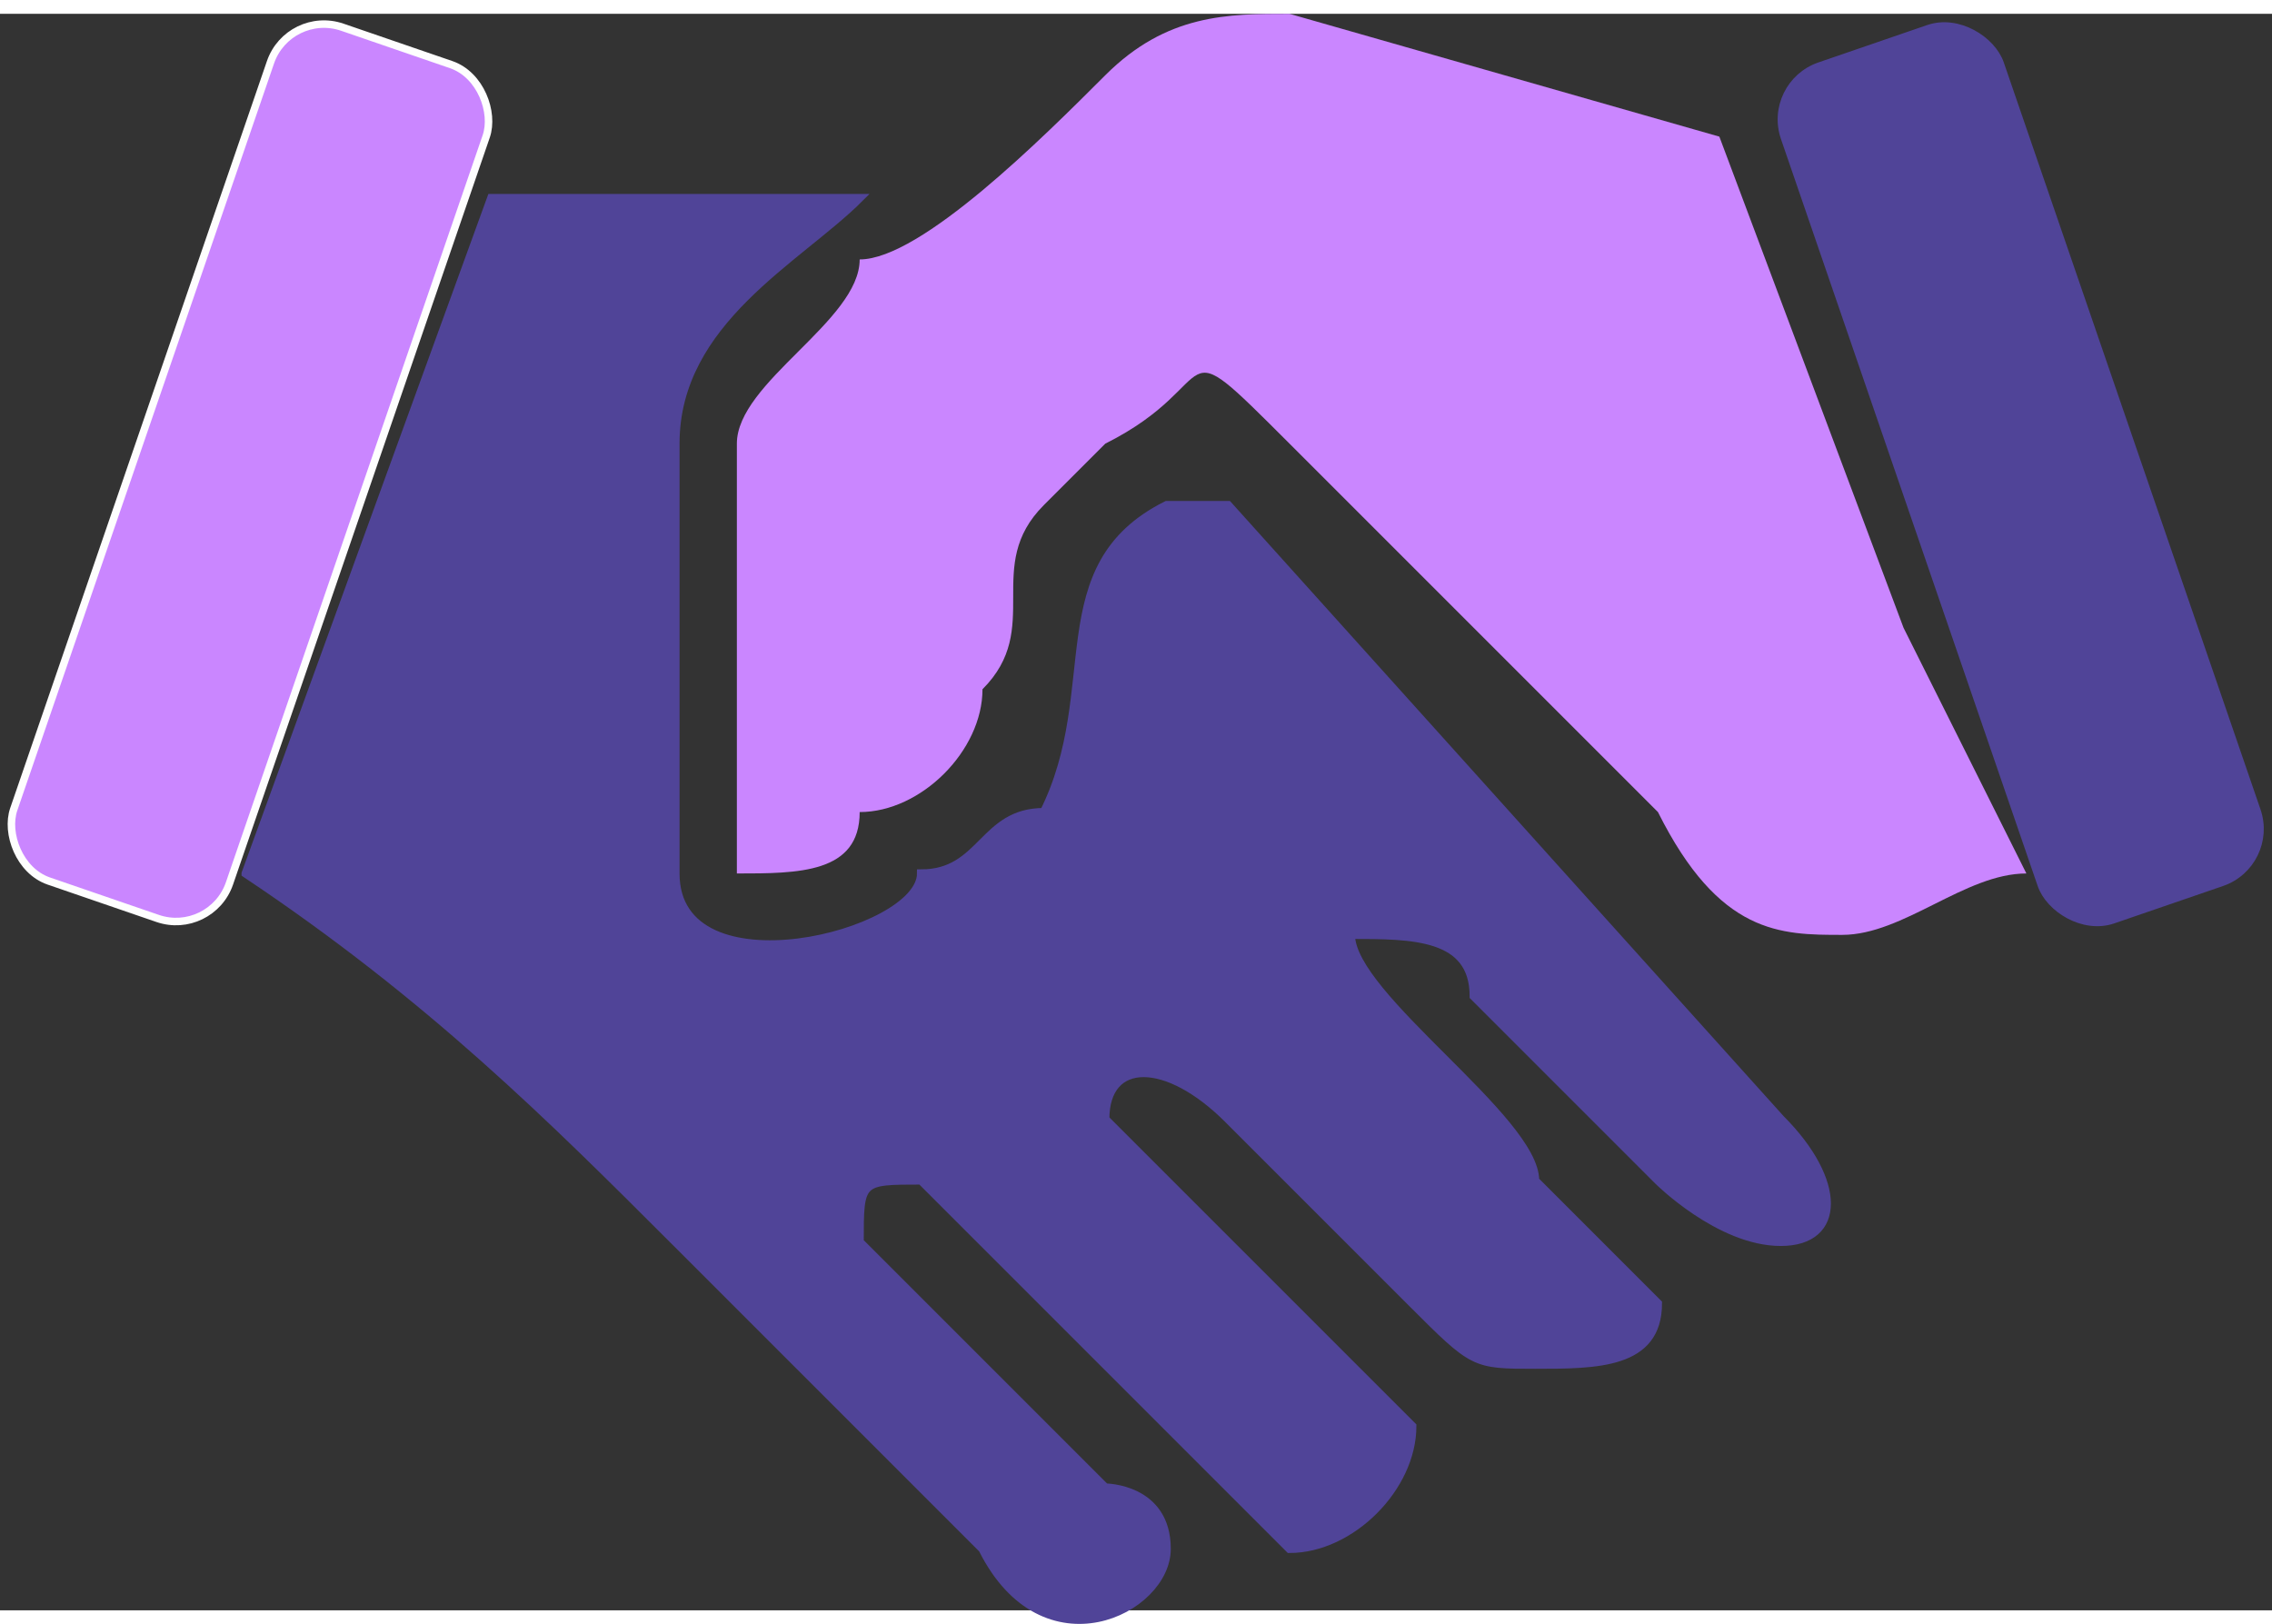
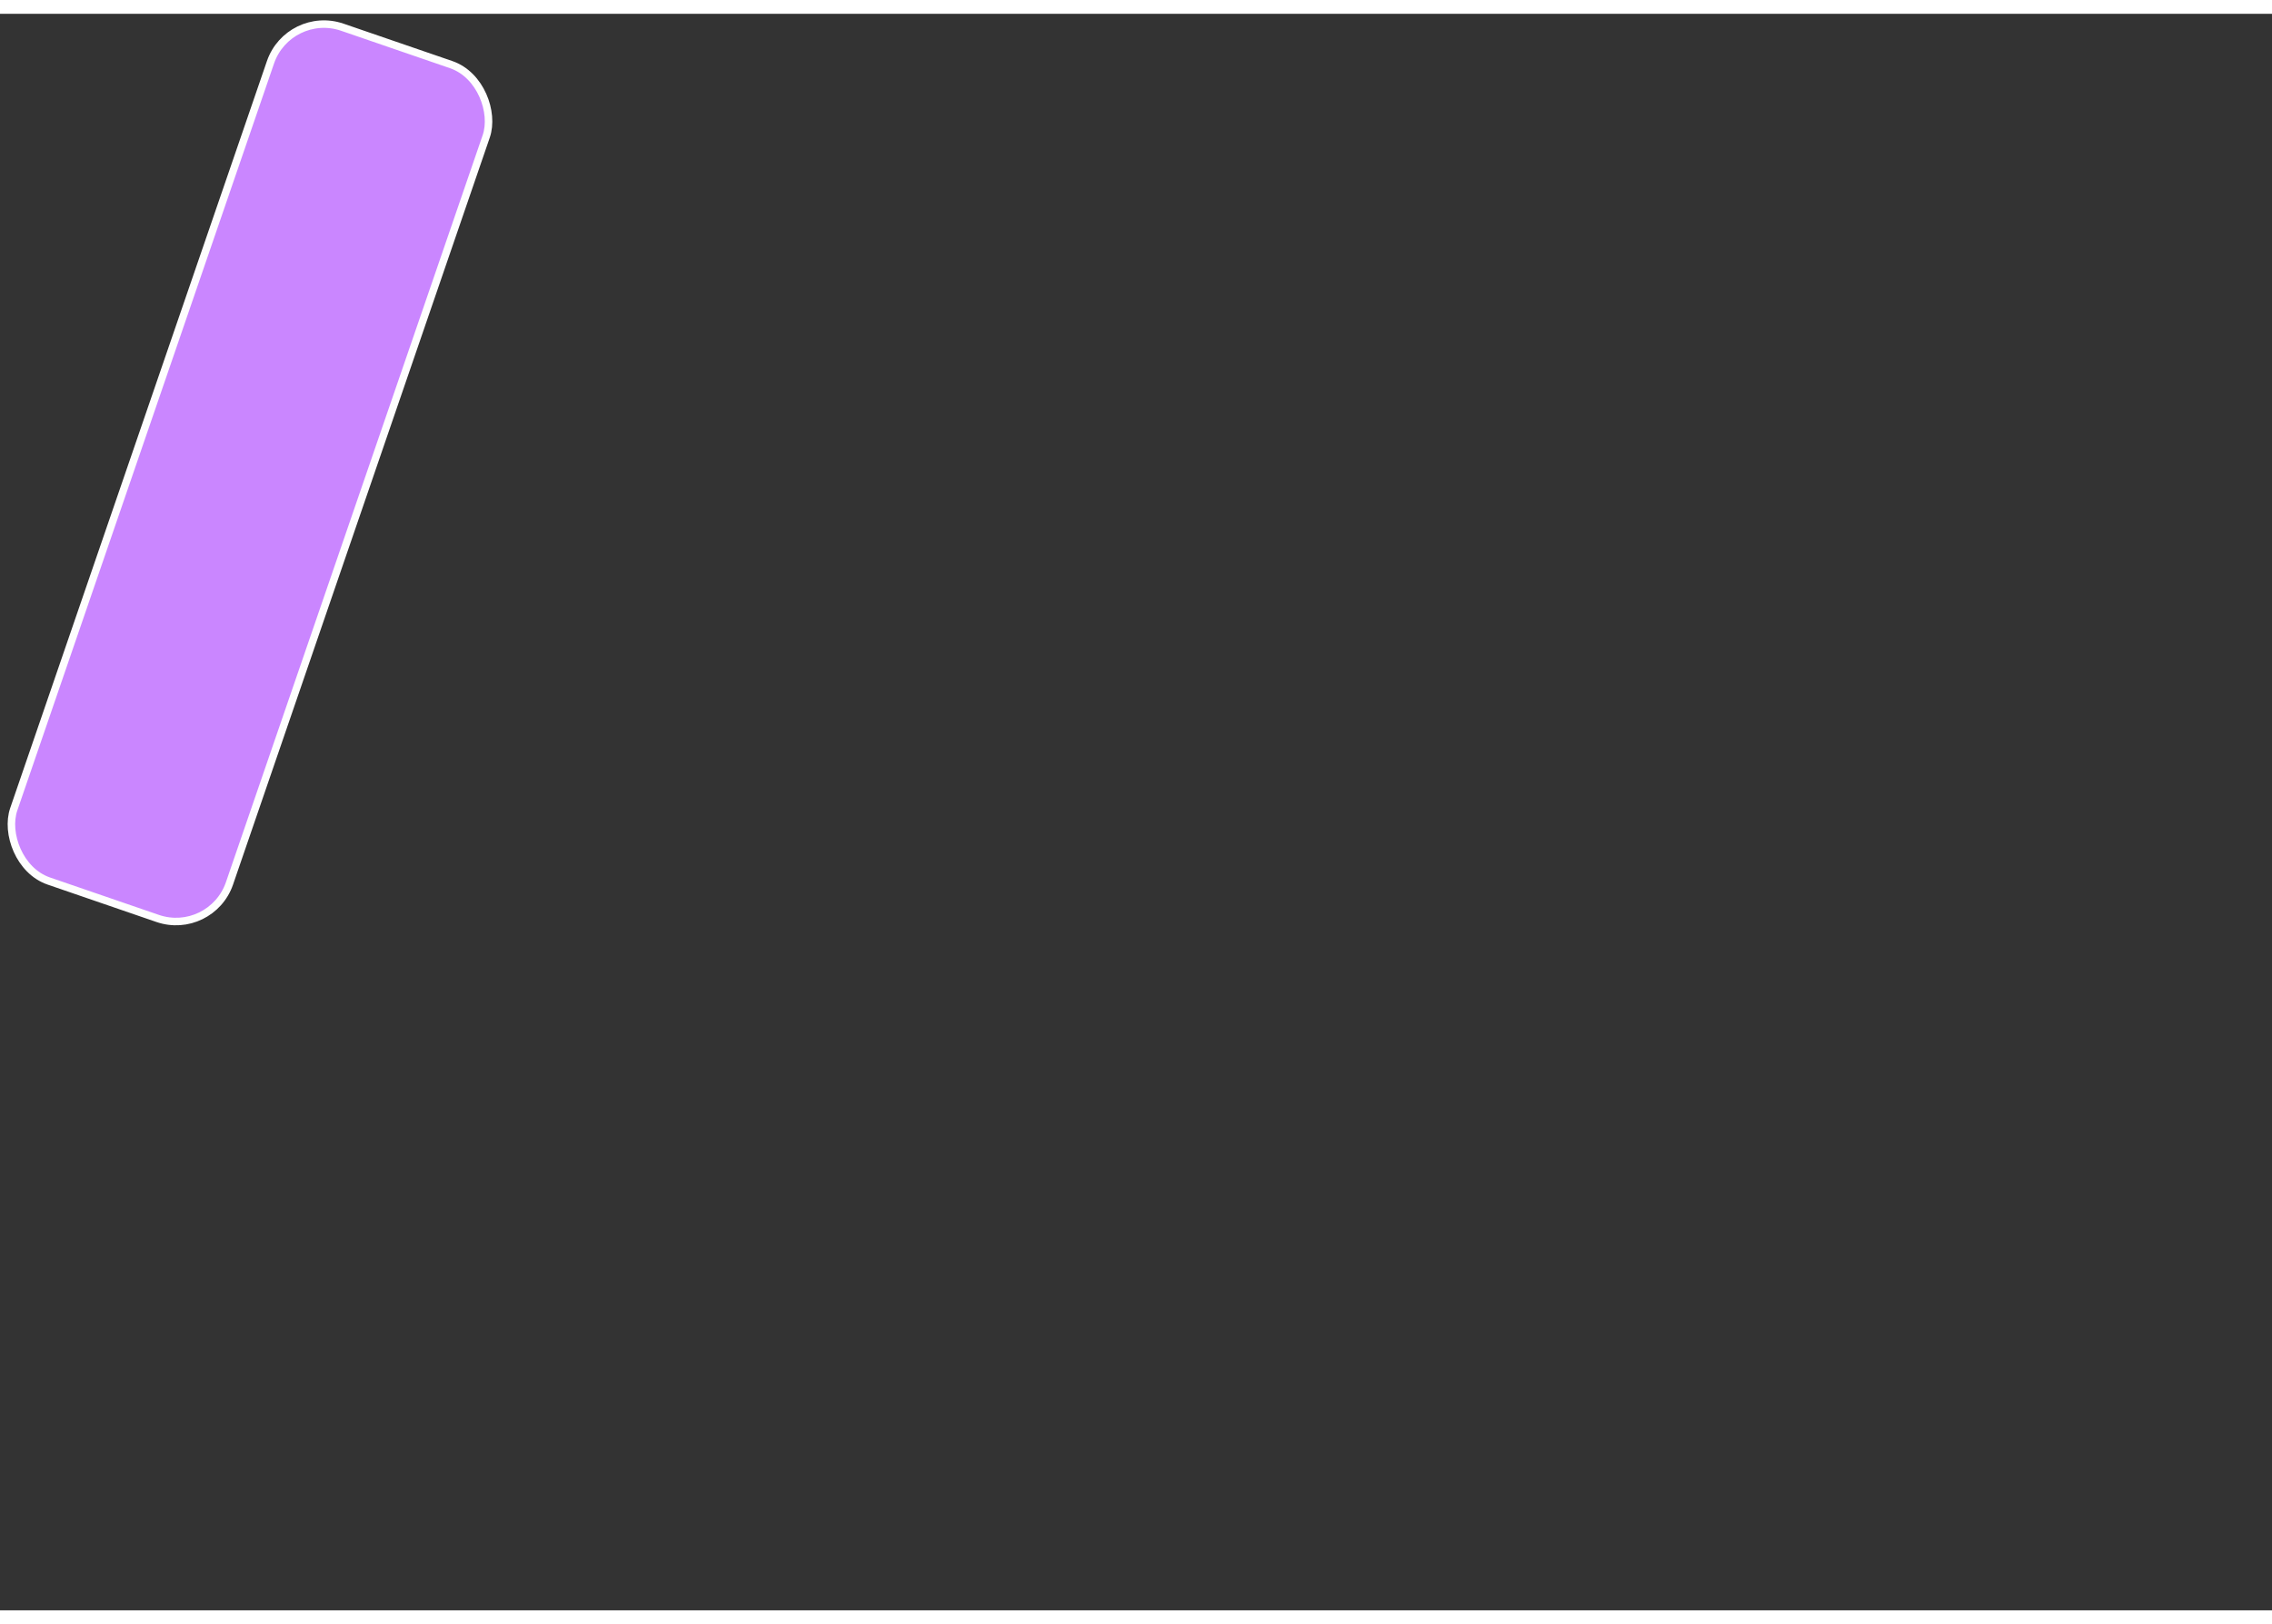
<svg xmlns="http://www.w3.org/2000/svg" xml:space="preserve" width="249px" height="178px" version="1.1" style="shape-rendering:geometricPrecision; text-rendering:geometricPrecision; image-rendering:optimizeQuality; fill-rule:evenodd; clip-rule:evenodd" viewBox="0 0 37 26">
  <rect x="0" y="0" width="37" height="26" fill="#333333" stroke="none" />
  <defs>
    <style type="text/css">
   
    .str1 {stroke:#FEFEFE;stroke-width:0.133}
    .str0 {stroke:#504498;stroke-width:0.133}
    .fil0 {fill:#504498}
    .fil1 {fill:#CA86FF}
   
  </style>
  </defs>
  <g id="Layer_x0020_1">
    <g id="_1800210891824">
-       <path class="fil0 str0" d="M4 14c3,2 5,4 7,6l5 5c1,2 3,1 3,0 0,-1 -1,-1 -1,-1l-2 -2c0,0 -2,-2 -2,-2 0,-1 0,-1 1,-1 0,0 1,1 1,1l4 4c0,0 1,1 1,1 1,0 2,-1 2,-2 0,0 -1,-1 -1,-1 -1,-1 -4,-4 -4,-4 0,-1 1,-1 2,0l3 3c1,1 1,1 2,1 1,0 2,0 2,-1 0,0 -1,-1 -2,-2 0,-1 -3,-3 -3,-4 0,0 0,0 0,0 1,0 2,0 2,1l3 3c0,0 1,1 2,1 1,0 1,-1 0,-2l-9 -10c0,0 0,0 -1,0 -2,1 -1,3 -2,5 -1,0 -1,1 -2,1 0,1 -4,2 -4,0l0 -7c0,-2 2,-3 3,-4l-6 0 -4 11z" />
-       <path class="fil1" d="M12 7l0 7c1,0 2,0 2,-1 1,0 2,-1 2,-2 1,-1 0,-2 1,-3 1,-1 1,-1 1,-1 2,-1 1,-2 3,0l6 6c1,2 2,2 3,2 1,0 2,-1 3,-1 0,0 -2,-4 -2,-4l-3 -8 -7 -2c-1,0 -2,0 -3,1 -1,1 -3,3 -4,3 0,1 -2,2 -2,3z" />
-       <rect class="fil0 str0" transform="matrix(0.87 -0.299 0.299 0.87 28.762 1.149)" width="4.038" height="15.983" rx="1" ry="1" />
      <rect class="fil1 str1" transform="matrix(0.87 0.299 -0.299 0.87 4.704 -0.081)" width="4.038" height="15.983" rx="1" ry="1" />
    </g>
  </g>
</svg>